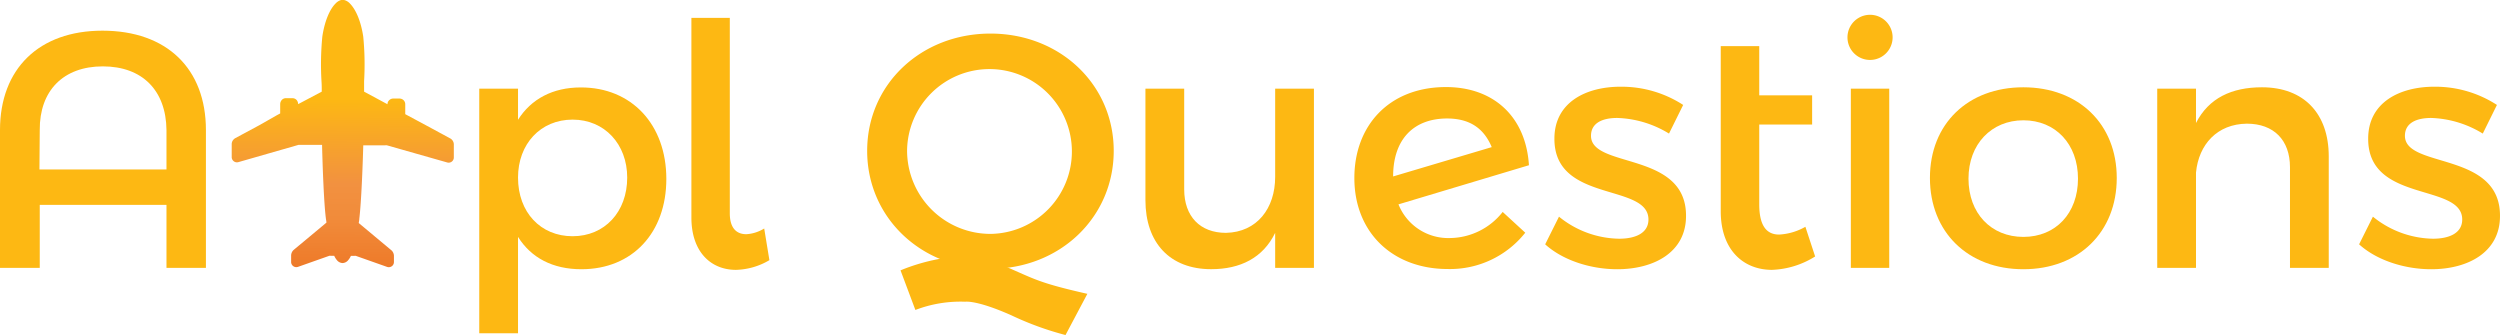
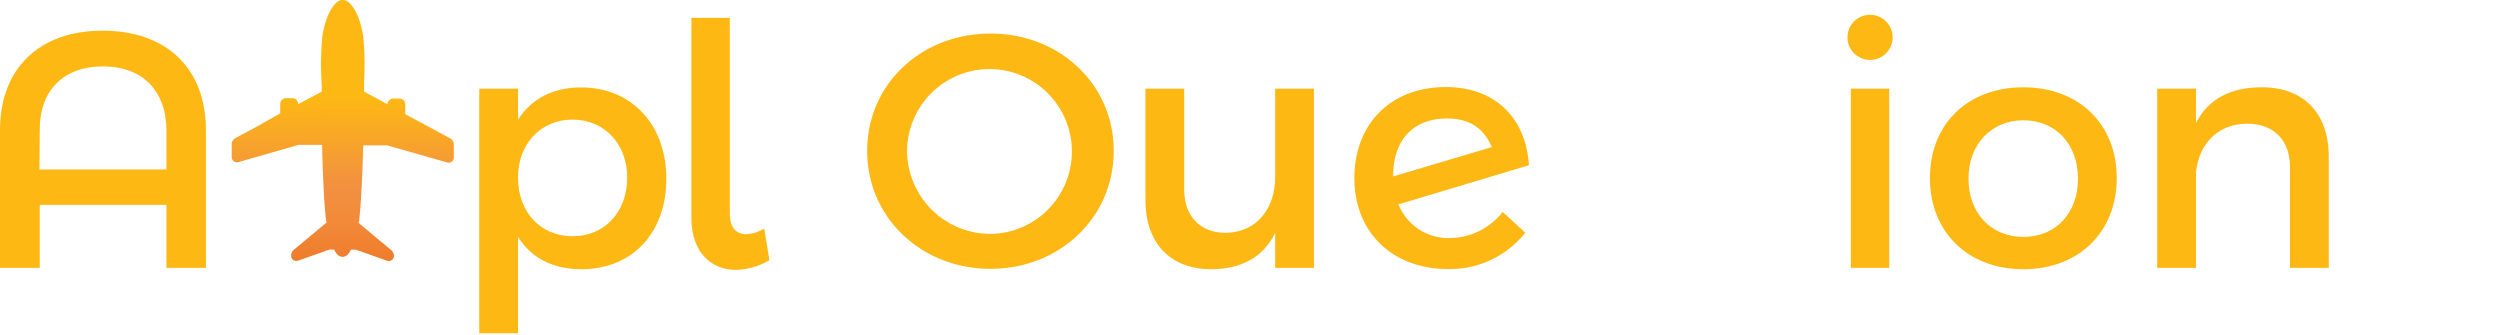
<svg xmlns="http://www.w3.org/2000/svg" viewBox="0 0 481.74 64.56">
  <defs>
    <style>.cls-1{fill:#fdb813;}.cls-2{fill:url(#linear-gradient);}</style>
    <linearGradient id="linear-gradient" x1="65.97" y1="0.01" x2="65.97" y2="51.45" gradientTransform="translate(0.19 -0.31) rotate(0.26)" gradientUnits="userSpaceOnUse">
      <stop offset="0" stop-color="#fdb813" />
      <stop offset="0.01" stop-color="#fdb813" />
      <stop offset="0.37" stop-color="#fdb813" />
      <stop offset="0.69" stop-color="#f29140" />
      <stop offset="0.82" stop-color="#f18b3a" />
      <stop offset="1" stop-color="#ee7a29" />
    </linearGradient>
  </defs>
  <title>Logo_2</title>
  <g id="Layer_2" data-name="Layer 2">
    <g id="Layer_1-2" data-name="Layer 1">
      <path class="cls-1" d="M253.19,17.08V51.62h-7.47V44.87c-2.34,4.81-6.69,7-12.34,7-7.92,0-12.66-5.06-12.66-13.31V17.08h7.47V36.49c0,5.2,3.05,8.38,8.05,8.38,6-.13,9.48-4.74,9.48-10.78v-17Z" />
      <path class="cls-1" d="M289.56,40.84l4.35,4a18.49,18.49,0,0,1-14.93,7c-10.65,0-18-7.07-18-17.53,0-10.13,6.69-17.4,17.34-17.53,9.41-.13,15.71,5.65,16.3,15.06l-25.14,7.54a10.33,10.33,0,0,0,9.94,6.49A13.08,13.08,0,0,0,289.56,40.84ZM268.45,34V34l19-5.65c-1.63-3.9-4.55-5.52-8.64-5.52C272.48,22.86,268.45,26.75,268.45,34Z" />
-       <path class="cls-1" d="M311.64,22.73c-2.92,0-5.06,1-5.06,3.44,0,6.36,18.38,2.92,18.31,15.45,0,7.08-6.3,10.26-13.25,10.26-5.06,0-10.45-1.68-13.89-4.8l2.66-5.33A18.78,18.78,0,0,0,312,46c3.18,0,5.65-1.1,5.65-3.7,0-7.08-18.18-3.12-18.12-15.59,0-7,6.1-10,12.73-10a21.83,21.83,0,0,1,12.08,3.51l-2.73,5.52A20.22,20.22,0,0,0,311.64,22.73Z" />
-       <path class="cls-1" d="M349.77,49.42A16.7,16.7,0,0,1,341.45,52c-5.45,0-9.87-3.77-9.87-11.3V8.89H339v9.48h10.19V24H339V39.35c0,4.09,1.36,5.85,3.83,5.85a11.39,11.39,0,0,0,5.06-1.5Z" />
      <path class="cls-1" d="M364.7,7.2a4.35,4.35,0,1,1-8.7,0,4.35,4.35,0,1,1,8.7,0Zm-.65,9.88V51.62h-7.4V17.08Z" />
      <path class="cls-1" d="M407.89,34.29c0,10.45-7.34,17.59-18,17.59s-18-7.14-18-17.59,7.34-17.47,18-17.47S407.89,23.89,407.89,34.29Zm-28.57.13c0,6.68,4.35,11.23,10.58,11.23s10.52-4.55,10.52-11.23-4.35-11.24-10.52-11.24S379.32,27.79,379.32,34.42Z" />
      <path class="cls-1" d="M448.74,30.13V51.62h-7.47V32.21c0-5.2-3.11-8.38-8.31-8.38-5.71.06-9.28,4-9.8,9.42V51.62h-7.47V17.08h7.47V23.7c2.46-4.81,6.88-6.88,12.72-6.88C443.94,16.82,448.74,21.88,448.74,30.13Z" />
-       <path class="cls-1" d="M468.49,22.73c-2.92,0-5.07,1-5.07,3.44,0,6.36,18.38,2.92,18.32,15.45,0,7.08-6.3,10.26-13.25,10.26-5.07,0-10.46-1.68-13.9-4.8l2.66-5.33A18.81,18.81,0,0,0,468.81,46c3.19,0,5.65-1.1,5.65-3.7,0-7.08-18.18-3.12-18.12-15.59,0-7,6.11-10,12.73-10a21.83,21.83,0,0,1,12.08,3.51l-2.73,5.52A20.22,20.22,0,0,0,468.49,22.73Z" />
      <path class="cls-1" d="M214.61,29.07c0,12.81-10.37,22.73-23.75,22.73S167.1,41.88,167.1,29.07s10.38-22.6,23.76-22.6S214.61,16.27,214.61,29.07Zm-39.82,0a16.07,16.07,0,0,0,16.13,16,15.88,15.88,0,1,0-16.13-16Z" />
      <path class="cls-1" d="M19.74,5.91c12.41,0,19.94,7.33,19.94,19.15V51.62h-7.6V39.48H7.66V51.62H0V25.06C0,13.24,7.53,5.91,19.74,5.91Zm.07,6.88c-7.6,0-12.21,4.68-12.15,12.27l-.06,7.6H32.08v-7.6C32,17.47,27.47,12.79,19.81,12.79Z" />
      <path class="cls-1" d="M128.4,34.48c0,10.33-6.5,17.4-16.37,17.4-5.52,0-9.68-2.2-12.21-6.23V64.22H92.35V17.08h7.47v6c2.53-4,6.69-6.23,12.08-6.23C121.71,16.82,128.4,24,128.4,34.48Zm-7.54-.26c0-6.43-4.35-11.17-10.52-11.17S99.82,27.73,99.82,34.22c0,6.69,4.35,11.3,10.52,11.3S120.86,40.84,120.86,34.22Z" />
      <path class="cls-1" d="M143.81,45.13a7.36,7.36,0,0,0,3.45-1.1l1,6.1A13.22,13.22,0,0,1,141.8,52c-4.8,0-8.57-3.44-8.57-10.07V3.44h7.4V41.1C140.63,43.9,141.87,45.13,143.81,45.13Z" />
-       <path class="cls-2" d="M53.34,22.21l.65-.35V20.08a1.25,1.25,0,0,1,.33-.84,1.08,1.08,0,0,1,.78-.32h1.25a1.1,1.1,0,0,1,.78.32,1.25,1.25,0,0,1,.32.83v0L62,17.66c0-.69,0-1.34-.05-2a55.75,55.75,0,0,1,.16-8.6c.41-2.8,1.35-5.18,2.54-6.37A2.32,2.32,0,0,1,65.75,0,1.69,1.69,0,0,1,66,0a1.25,1.25,0,0,1,.3,0,2.26,2.26,0,0,1,1.13.68C68.65,1.91,69.59,4.29,70,7.09a55.41,55.41,0,0,1,.16,8.57c0,.64,0,1.3,0,2l4.51,2.43v0a1,1,0,0,1,.32-.77,1.09,1.09,0,0,1,.78-.33H77a1.12,1.12,0,0,1,.77.32,1.1,1.1,0,0,1,.32.78V22l.65.35,3.45,1.85,4.58,2.48a.94.94,0,0,1,.28.21,1.33,1.33,0,0,1,.4.91v2.49a1,1,0,0,1-1.33,1L74.55,28a1.64,1.64,0,0,0-.32,0H70c-.11,4.06-.38,11-.76,14.13,0,.29-.08.57-.11.85l6.28,5.24.08.07a1.5,1.5,0,0,1,.42,1v1.19a1,1,0,0,1-.29.72h0a1,1,0,0,1-1.06.22l-6-2.12a2,2,0,0,0-.26,0h-.68a3.48,3.48,0,0,1-.61.93,1.46,1.46,0,0,1-1,.46h0a1.46,1.46,0,0,1-1-.46,3.55,3.55,0,0,1-.61-.94h-.67a1.28,1.28,0,0,0-.27,0l-6,2.12a1,1,0,0,1-1.36-1V49.22a1.51,1.51,0,0,1,.42-1l.1-.09L62.9,42.9c0-.28-.08-.56-.11-.85-.39-3.13-.63-10.07-.73-14.13H57.82l-.31,0L45.94,31.24a1,1,0,0,1-1-.26,1,1,0,0,1-.29-.73V27.76a1.3,1.3,0,0,1,.39-.91,1.42,1.42,0,0,1,.28-.22l4.59-2.47Z" />
-       <path class="cls-1" d="M173.53,52.1s10.56-4.69,18.18-1.59,7.25,3.72,17.82,6.11l-4.21,7.94a59.1,59.1,0,0,1-10.43-3.8c-6.75-3-8.9-2.62-8.9-2.62a24.27,24.27,0,0,0-9.6,1.59Z" />
+       <path class="cls-2" d="M53.34,22.21l.65-.35V20.08a1.25,1.25,0,0,1,.33-.84,1.08,1.08,0,0,1,.78-.32h1.25a1.1,1.1,0,0,1,.78.32,1.25,1.25,0,0,1,.32.83v0L62,17.66c0-.69,0-1.34-.05-2a55.75,55.75,0,0,1,.16-8.6c.41-2.8,1.35-5.18,2.54-6.37A2.32,2.32,0,0,1,65.75,0,1.69,1.69,0,0,1,66,0a1.25,1.25,0,0,1,.3,0,2.26,2.26,0,0,1,1.13.68C68.65,1.91,69.59,4.29,70,7.09a55.41,55.41,0,0,1,.16,8.57c0,.64,0,1.3,0,2l4.51,2.43v0a1,1,0,0,1,.32-.77,1.09,1.09,0,0,1,.78-.33H77a1.12,1.12,0,0,1,.77.32,1.1,1.1,0,0,1,.32.78V22l.65.35,3.45,1.85,4.58,2.48a.94.94,0,0,1,.28.21,1.33,1.33,0,0,1,.4.91v2.49a1,1,0,0,1-1.33,1L74.55,28a1.64,1.64,0,0,0-.32,0H70c-.11,4.06-.38,11-.76,14.13,0,.29-.08.57-.11.85l6.28,5.24.08.07a1.5,1.5,0,0,1,.42,1a1,1,0,0,1-.29.72h0a1,1,0,0,1-1.06.22l-6-2.12a2,2,0,0,0-.26,0h-.68a3.48,3.48,0,0,1-.61.93,1.46,1.46,0,0,1-1,.46h0a1.46,1.46,0,0,1-1-.46,3.55,3.55,0,0,1-.61-.94h-.67a1.28,1.28,0,0,0-.27,0l-6,2.12a1,1,0,0,1-1.36-1V49.22a1.51,1.51,0,0,1,.42-1l.1-.09L62.9,42.9c0-.28-.08-.56-.11-.85-.39-3.13-.63-10.07-.73-14.13H57.82l-.31,0L45.94,31.24a1,1,0,0,1-1-.26,1,1,0,0,1-.29-.73V27.76a1.3,1.3,0,0,1,.39-.91,1.42,1.42,0,0,1,.28-.22l4.59-2.47Z" />
    </g>
  </g>
</svg>